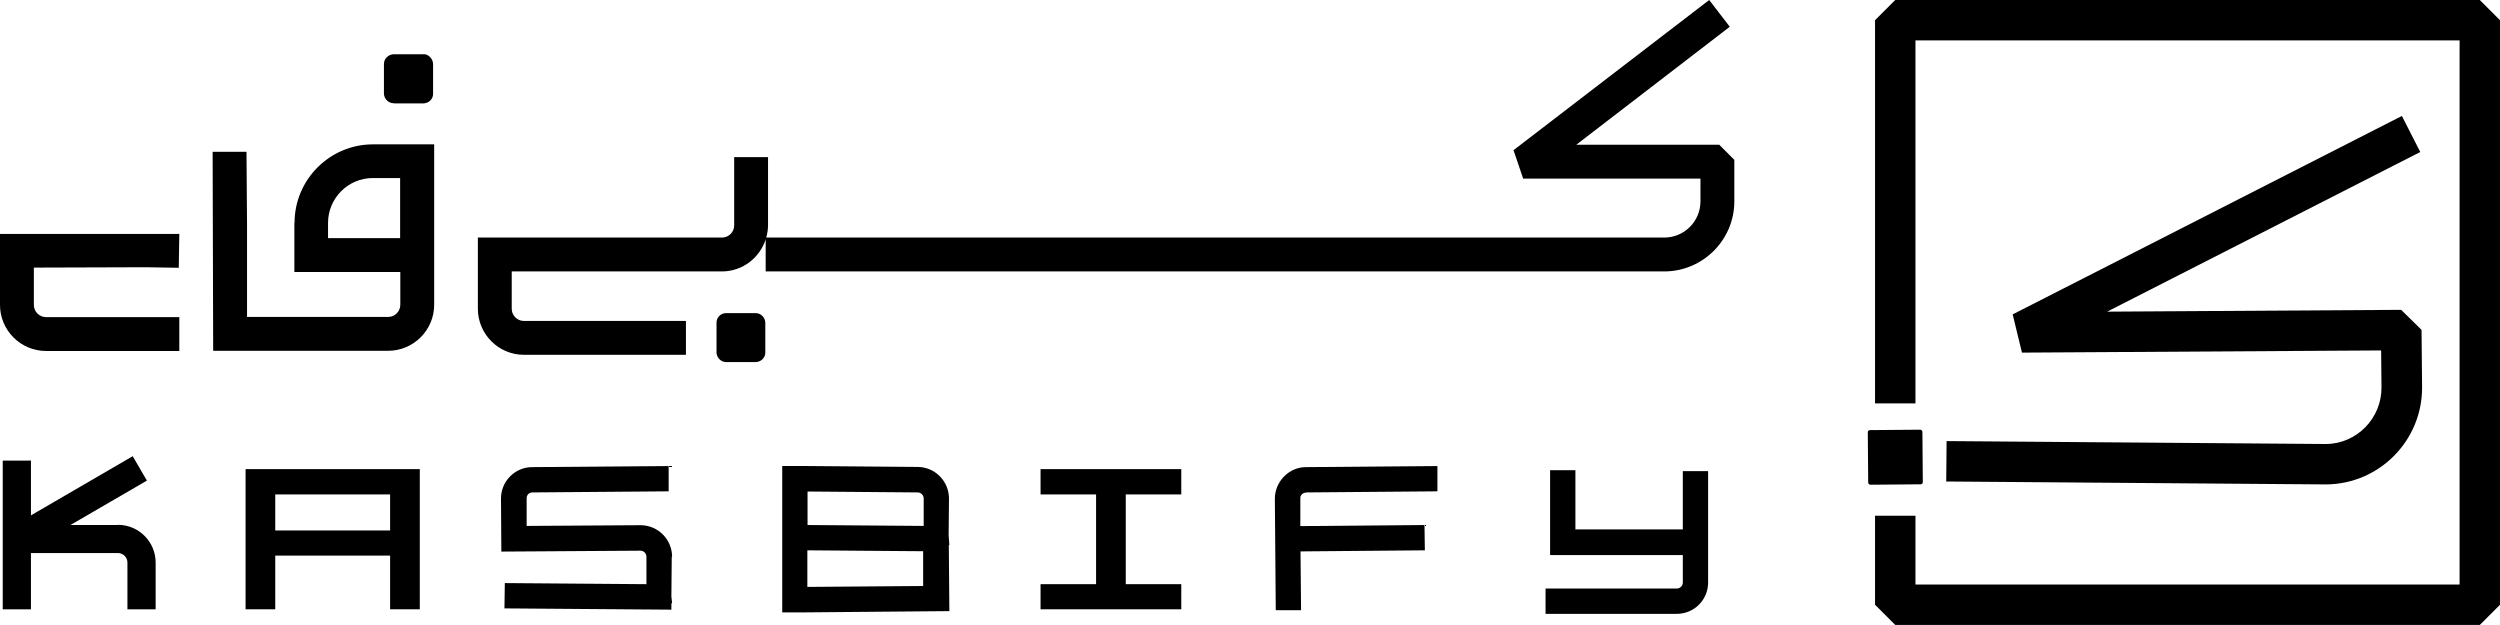
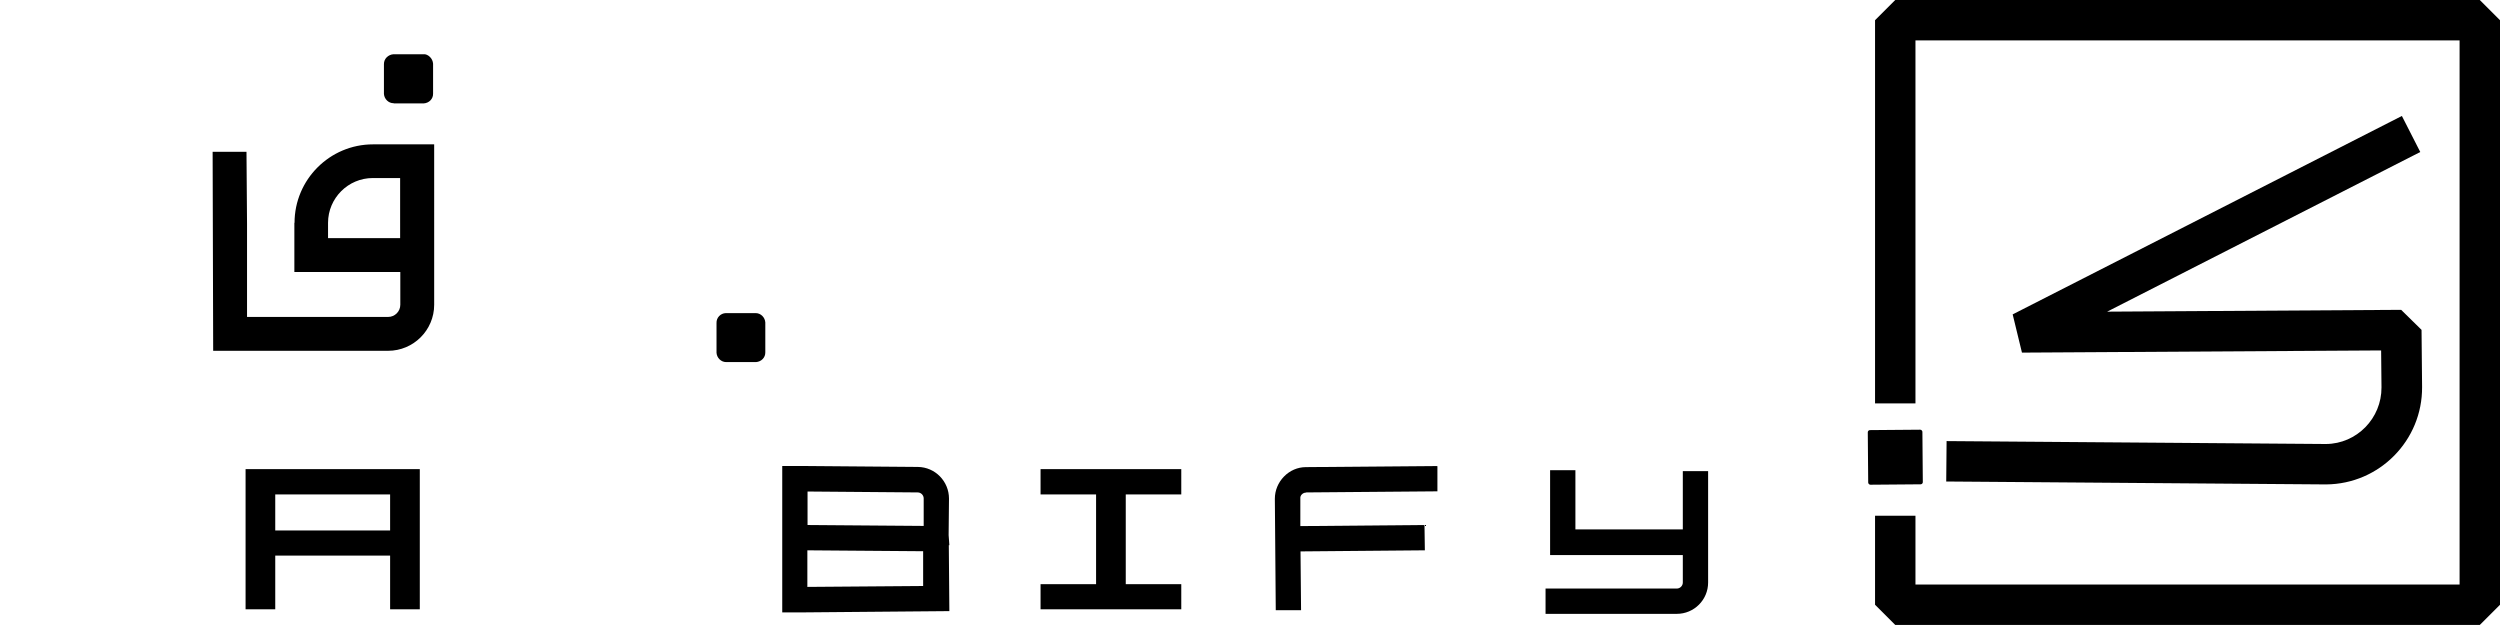
<svg xmlns="http://www.w3.org/2000/svg" id="Layer_2" viewBox="0 0 137.33 34.33">
  <g id="Layer_1-2">
    <g id="Layer_1-2">
      <rect x="102.61" y="23.61" width="3" height="3" rx=".12" ry=".12" transform="translate(-.2 .86) rotate(-.47)" stroke-width="0" />
      <path d="M127.76,26.61l-20.85-.16.02-2.22,20.84.16c1.69-.01,3.06-1.41,3.05-3.11l-.02-2.03-19.73.12-.51-2.1,21.38-10.9,1.01,1.98-17.2,8.77,16.15-.1,1.12,1.1.03,3.14c.02,2.93-2.34,5.33-5.27,5.35h0Z" stroke-width="0" />
      <polygon points="136.22 34.33 104.11 34.33 103 33.22 103 28.33 105.22 28.33 105.22 32.11 135.11 32.11 135.11 2.22 105.22 2.22 105.22 22.16 103 22.16 103 1.11 104.11 0 136.22 0 137.33 1.11 137.33 33.22 136.22 34.33" stroke-width="0" />
-       <path d="M6.47,28.84h-2.6l4.2-2.44-.78-1.34-5.59,3.25v-3.01H.15v8.17h1.55v-3.09h4.78c.28,0,.52.23.52.52v2.57h1.55v-2.57c0-1.14-.93-2.07-2.07-2.07Z" stroke-width="0" />
      <path d="M13.49,33.47h1.63v-2.95h6.31v2.95h1.63v-7.7h-9.57v7.7ZM21.43,27.16v1.98h-6.31v-1.98h6.31Z" stroke-width="0" />
      <polygon points="57.16 27.16 60.21 27.16 60.21 32.09 57.16 32.09 57.16 33.47 64.89 33.47 64.89 32.09 61.84 32.09 61.84 27.16 64.89 27.16 64.89 25.77 57.16 25.77 57.16 27.16" stroke-width="0" />
      <path d="M92.44,29.08h-4.65s-1.25,0-1.25,0v-3.25h-1.39v4.66h7.29s0,1.51,0,1.51c0,.18-.15.33-.33.33h-7.21v1.39h7.21c.95,0,1.72-.77,1.72-1.72v-6.12h-1.39v3.21Z" stroke-width="0" />
      <path d="M71.76,27.05l7.2-.06v-1.39s-7.22.06-7.22.06c-.46,0-.89.19-1.21.52-.32.33-.5.76-.5,1.22l.05,6.12h1.39s-.03-3.23-.03-3.23l6.83-.06-.02-1.39-6.82.06v-1.51c-.01-.09.02-.17.08-.23.06-.06.14-.1.23-.1Z" stroke-width="0" />
-       <path d="M36.92,30.59c0-.95-.76-1.73-1.72-1.74l-6.27.04v-1.51c-.01-.18.13-.33.31-.33l7.49-.06v-1.39s-7.5.06-7.5.06c-.95,0-1.72.79-1.71,1.74l.02,2.9,7.64-.05c.18,0,.33.15.33.33v1.51s-7.78-.06-7.78-.06l-.02,1.39,9.17.07v-.35s.04,0,.04,0l-.04-.37.02-2.18Z" stroke-width="0" />
      <path d="M52.11,29.39l.02-2c0-.95-.76-1.73-1.71-1.74l-6.06-.05h-1.39s0,8.04,0,8.04h1.16l8.02-.07-.03-3.62h.03s-.04-.55-.04-.55ZM50.73,32.19l-6.38.05v-2.01l6.36.05v1.91ZM50.72,28.89l-6.36-.05v-1.84l6.05.05c.18,0,.33.15.33.33v1.51Z" stroke-width="0" />
-       <path d="M94.45,7.95h-7.86l8.43-6.48-1.13-1.47-10.75,8.25.53,1.56h9.74v1.25c0,1.1-.89,1.99-1.99,1.99h-49.33c.06-.22.1-.44.1-.67v-3.75h-1.86v3.75c0,.37-.3.67-.67.67h-13.41v3.91c0,1.39,1.13,2.53,2.53,2.53h8.9v-1.86h-8.9c-.37,0-.67-.3-.67-.67v-2.05h11.55c1.12,0,2.07-.74,2.4-1.76v1.76h49.36c2.12,0,3.85-1.73,3.85-3.85v-2.28l-.82-.82Z" stroke-width="0" />
-       <path d="M1.86,16.75v-2.05l6.15-.02,1.81.03.03-1.86H0s0,3.9,0,3.9c0,1.39,1.13,2.53,2.53,2.53h7.32v-1.86H2.53c-.37,0-.67-.3-.67-.67Z" stroke-width="0" />
      <path d="M16.17,12.24v2.7h5.82v1.8c0,.37-.3.67-.67.67h-7.75v-5.11l-.03-3.96h-1.86s.03,10.93.03,10.93h9.61c1.39,0,2.53-1.13,2.53-2.53V7.93h-3.36c-2.38,0-4.31,1.94-4.31,4.31ZM21.98,12.23v.85h-3.96v-.84c0-1.35,1.1-2.46,2.46-2.46h1.5v2.44Z" stroke-width="0" />
      <path d="M41.51,17.2h-1.64c-.29.01-.52.25-.51.54v1.64c.02.28.25.51.53.51h1.64c.29-.02.52-.25.51-.54v-1.64c-.02-.28-.25-.51-.53-.51Z" stroke-width="0" />
      <path d="M21.64,5.68h1.64c.29-.02.52-.25.51-.54v-1.64c-.01-.14-.07-.27-.17-.37s-.24-.17-.37-.15h-1.64c-.14.01-.27.07-.37.17s-.15.23-.15.37v1.64c.02.28.25.51.53.51Z" stroke-width="0" />
    </g>
  </g>
</svg>